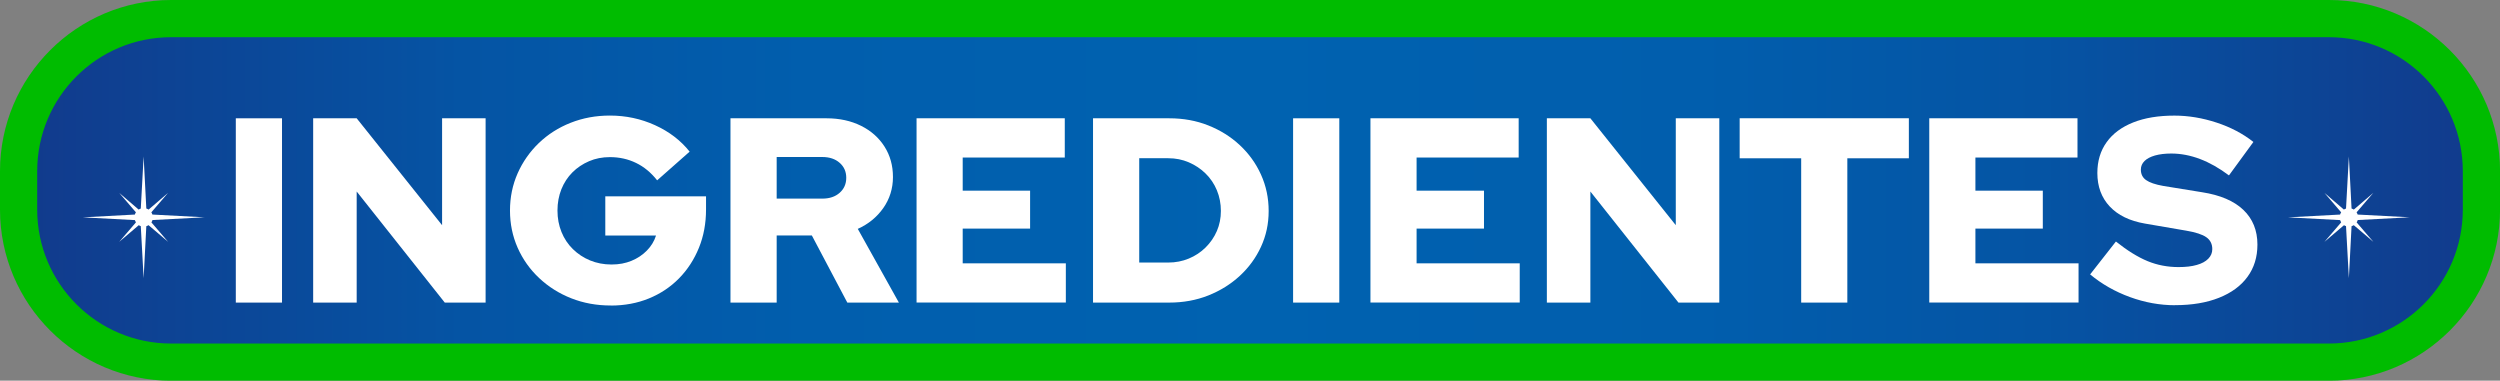
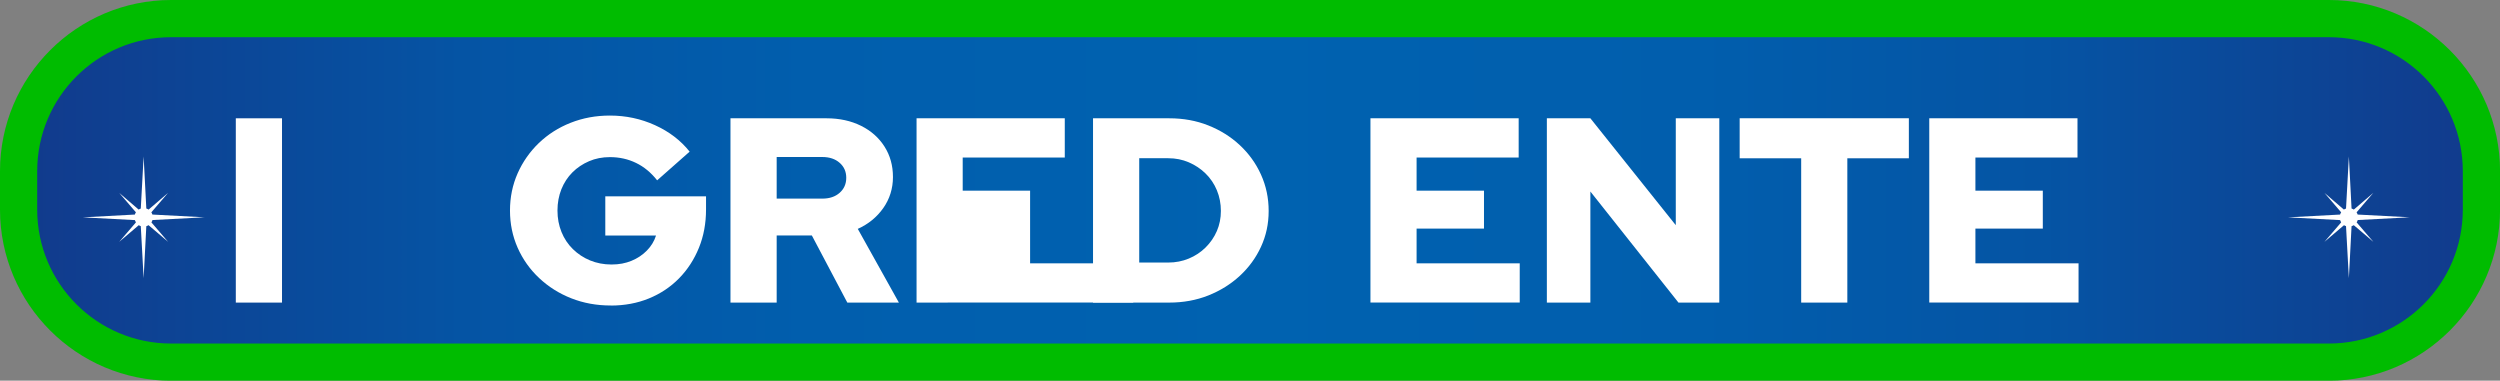
<svg xmlns="http://www.w3.org/2000/svg" id="Capa_2" viewBox="0 0 446.97 68.06">
  <rect x="0" y="0" width="446.97" height="68.06" fill="#808080" stroke="none" />
  <defs>
    <style>.cls-1{fill:url(#Degradado_sin_nombre_2);}.cls-1,.cls-2,.cls-3{stroke-width:0px;}.cls-2{fill:#fff;}.cls-3{fill:#00bc00;}</style>
    <linearGradient id="Degradado_sin_nombre_2" x1="-24.46" y1="178.61" x2="421.18" y2="178.61" gradientTransform="translate(27.49 -132.09) scale(.99 .93)" gradientUnits="userSpaceOnUse">
      <stop offset="0" stop-color="#123a8c" />
      <stop offset=".06" stop-color="#0d4394" />
      <stop offset=".18" stop-color="#0554a4" />
      <stop offset=".32" stop-color="#015ead" />
      <stop offset=".5" stop-color="#0062b0" />
      <stop offset=".68" stop-color="#015ead" />
      <stop offset=".82" stop-color="#0554a4" />
      <stop offset=".94" stop-color="#0d4394" />
      <stop offset="1" stop-color="#123a8c" />
    </linearGradient>
  </defs>
  <g id="botones">
    <path class="cls-1" d="m30.6,3.32h385.78c15.05,0,27.28,12.22,27.28,27.28v6.87c0,15.05-12.22,27.27-27.27,27.27H30.6c-15.05,0-27.28-12.22-27.28-27.28v-6.87C3.32,15.54,15.55,3.32,30.6,3.32Z" />
    <path class="cls-3" d="m416.37,6.65c13.23,0,23.95,10.72,23.95,23.95v6.87c0,13.23-10.72,23.95-23.95,23.95H30.6c-13.23,0-23.95-10.72-23.95-23.95v-6.87c0-13.23,10.72-23.95,23.95-23.95h385.78m0-6.65H30.6C13.73,0,0,13.73,0,30.6v6.87c0,16.87,13.73,30.6,30.6,30.6h385.78c16.87,0,30.6-13.73,30.6-30.6v-6.87c0-16.87-13.73-30.6-30.6-30.6h0Z" />
    <path class="cls-2" d="m42.16,54.1V21.15h8.26v32.95h-8.26Z" />
-     <path class="cls-2" d="m55.99,54.1V21.15h7.78l15.27,19.11v-19.11h7.78v32.95h-7.3l-15.75-19.86v19.86h-7.78Z" />
    <path class="cls-2" d="m109.19,54.62c-2.53,0-4.88-.43-7.06-1.29-2.18-.86-4.09-2.07-5.74-3.62-1.65-1.55-2.93-3.36-3.84-5.41-.91-2.06-1.37-4.28-1.37-6.66s.46-4.6,1.37-6.66c.91-2.05,2.18-3.86,3.79-5.41,1.62-1.55,3.51-2.76,5.69-3.62,2.18-.86,4.51-1.29,7.01-1.29,2.85,0,5.54.57,8.07,1.72,2.53,1.15,4.59,2.72,6.19,4.73l-5.81,5.13c-1.09-1.38-2.34-2.42-3.77-3.11-1.42-.69-2.98-1.04-4.68-1.04-1.34,0-2.59.24-3.72.73-1.14.49-2.13,1.15-2.98,2-.85.85-1.5,1.85-1.97,3.01-.46,1.16-.7,2.43-.7,3.81s.24,2.66.72,3.84,1.16,2.2,2.04,3.06c.88.86,1.9,1.54,3.07,2.02s2.44.73,3.82.73,2.5-.22,3.58-.66c1.07-.44,1.99-1.05,2.76-1.84.77-.78,1.31-1.68,1.63-2.68h-9.07v-7.01h18.01v2.35c0,2.48-.42,4.76-1.27,6.85-.85,2.09-2.03,3.91-3.55,5.46-1.52,1.55-3.32,2.75-5.4,3.6-2.08.85-4.35,1.27-6.82,1.27Z" />
    <path class="cls-2" d="m130.6,54.1V21.15h17.19c2.3,0,4.35.45,6.15,1.34,1.79.89,3.19,2.13,4.2,3.72s1.51,3.4,1.51,5.44-.58,3.92-1.73,5.55c-1.15,1.63-2.67,2.87-4.56,3.72l7.35,13.18h-9.22l-6.34-12h-6.29v12h-8.26Zm8.26-18.59h8.16c1.28,0,2.31-.34,3.1-1.04.78-.69,1.18-1.58,1.18-2.68s-.39-1.99-1.18-2.68c-.78-.69-1.82-1.04-3.1-1.04h-8.16v7.44Z" />
-     <path class="cls-2" d="m163.87,54.1V21.15h26.5v7.01h-18.25v5.93h12.05v6.78h-12.05v6.21h18.44v7.01h-26.7Z" />
+     <path class="cls-2" d="m163.87,54.1V21.15h26.5v7.01h-18.25v5.93h12.05v6.78v6.21h18.44v7.01h-26.7Z" />
    <path class="cls-2" d="m195.42,54.1V21.15h13.64c2.5,0,4.82.42,6.96,1.27,2.14.85,4.02,2.02,5.64,3.53,1.62,1.51,2.88,3.26,3.79,5.27.91,2.01,1.37,4.17,1.37,6.5s-.46,4.42-1.37,6.4c-.91,1.98-2.18,3.71-3.79,5.2-1.62,1.49-3.5,2.66-5.64,3.51-2.15.85-4.47,1.27-6.96,1.27h-13.64Zm8.26-7.16h5.19c1.31,0,2.54-.24,3.67-.71,1.14-.47,2.14-1.13,3-1.98.86-.85,1.54-1.83,2.02-2.94.48-1.11.72-2.31.72-3.6s-.24-2.55-.72-3.7c-.48-1.15-1.15-2.14-2.02-2.99-.86-.85-1.87-1.51-3-2-1.14-.49-2.36-.73-3.67-.73h-5.19v18.64Z" />
-     <path class="cls-2" d="m231.19,54.1V21.15h8.26v32.95h-8.26Z" />
    <path class="cls-2" d="m245.02,54.1V21.15h26.5v7.01h-18.25v5.93h12.05v6.78h-12.05v6.21h18.44v7.01h-26.7Z" />
    <path class="cls-2" d="m276.56,54.1V21.15h7.78l15.27,19.11v-19.11h7.78v32.95h-7.3l-15.75-19.86v19.86h-7.78Z" />
    <path class="cls-2" d="m322.03,54.1v-25.8h-11v-7.16h30.25v7.16h-11v25.8h-8.26Z" />
    <path class="cls-2" d="m344.93,54.1V21.15h26.5v7.01h-18.25v5.93h12.05v6.78h-12.05v6.21h18.44v7.01h-26.7Z" />
-     <path class="cls-2" d="m388.87,54.57c-2.72,0-5.41-.49-8.07-1.46-2.66-.97-5.03-2.32-7.11-4.05l4.61-5.88c2.05,1.63,3.94,2.8,5.67,3.51s3.57,1.06,5.52,1.06c1.28,0,2.37-.12,3.26-.38.9-.25,1.58-.62,2.06-1.11.48-.49.72-1.06.72-1.72,0-.91-.35-1.62-1.06-2.12-.7-.5-1.9-.89-3.6-1.18l-7.39-1.27c-2.72-.47-4.82-1.49-6.29-3.06-1.47-1.57-2.21-3.56-2.21-5.98,0-2.13.55-3.97,1.66-5.51,1.1-1.54,2.69-2.71,4.75-3.53,2.06-.82,4.52-1.22,7.37-1.22,2.5,0,5.01.42,7.54,1.25,2.53.83,4.72,1.99,6.58,3.46l-4.37,5.98c-3.46-2.6-6.9-3.91-10.32-3.91-1.12,0-2.09.12-2.91.35-.82.24-1.44.56-1.87.99s-.65.93-.65,1.53c0,.82.31,1.44.94,1.88.62.44,1.64.79,3.05,1.04l6.96,1.13c3.23.5,5.69,1.55,7.37,3.15s2.52,3.67,2.52,6.21c0,2.23-.59,4.15-1.78,5.77-1.18,1.62-2.88,2.86-5.09,3.74-2.21.88-4.83,1.32-7.87,1.32Z" />
    <path class="cls-2" d="m421.52,39.34l9.31-.49-9.31-.49c-.05-.14-.11-.28-.19-.4l2.99-3.48-3.48,2.99c-.13-.08-.27-.15-.41-.19l-.48-9.3-.51,9.31c-.14.04-.27.11-.38.18l-3.48-2.99,2.99,3.48c-.08.12-.15.26-.19.4l-9.31.5,9.31.49c.05.15.11.28.19.41l-2.99,3.48,3.5-2.98c.11.07.23.13.36.17l.51,9.31.48-9.3c.14-.04.27-.11.4-.18l3.5,2.98-2.99-3.48c.08-.13.15-.26.19-.41Z" />
    <path class="cls-2" d="m27.25,39.34l9.31-.49-9.31-.49c-.05-.14-.11-.28-.19-.4l2.99-3.48-3.48,2.99c-.13-.08-.27-.15-.41-.19l-.48-9.3-.51,9.31c-.14.04-.27.11-.38.18l-3.48-2.99,2.99,3.48c-.08.12-.15.26-.19.4l-9.31.5,9.31.49c.05.15.11.28.19.41l-2.99,3.48,3.5-2.98c.11.07.23.13.36.17l.51,9.31.48-9.3c.14-.04.27-.11.4-.18l3.5,2.98-2.99-3.48c.08-.13.15-.26.19-.41Z" />
  </g>
</svg>